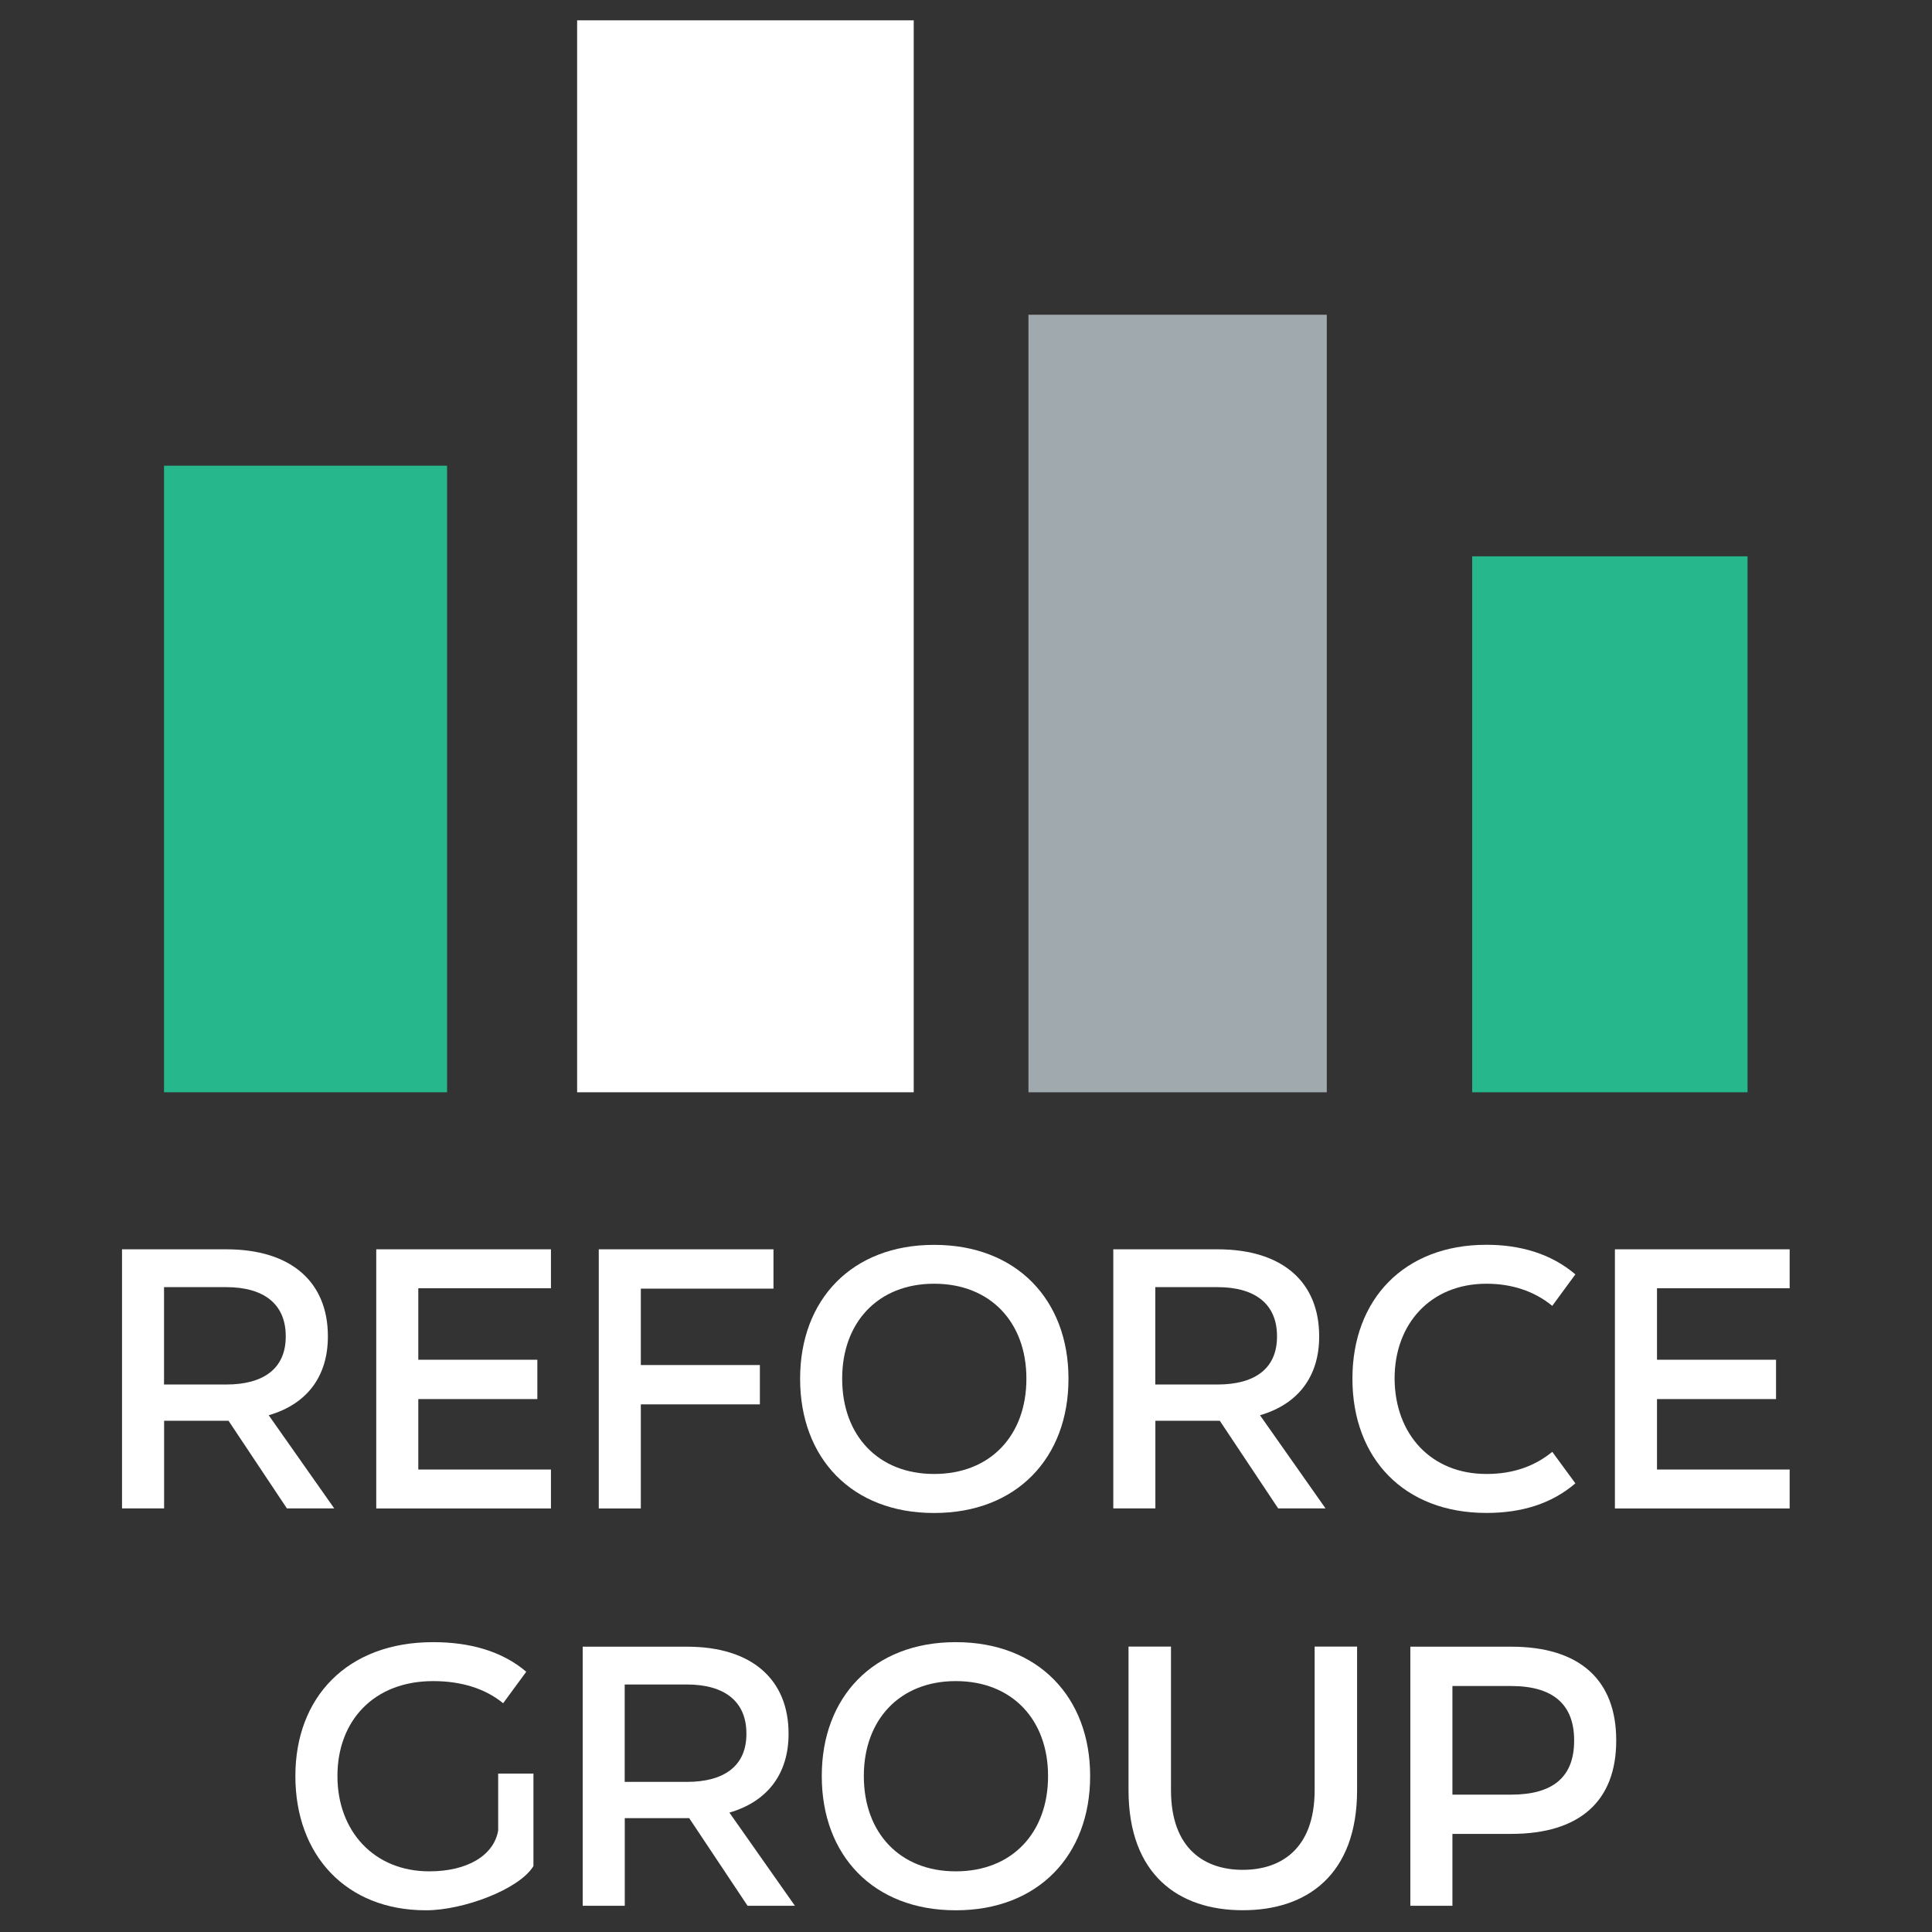
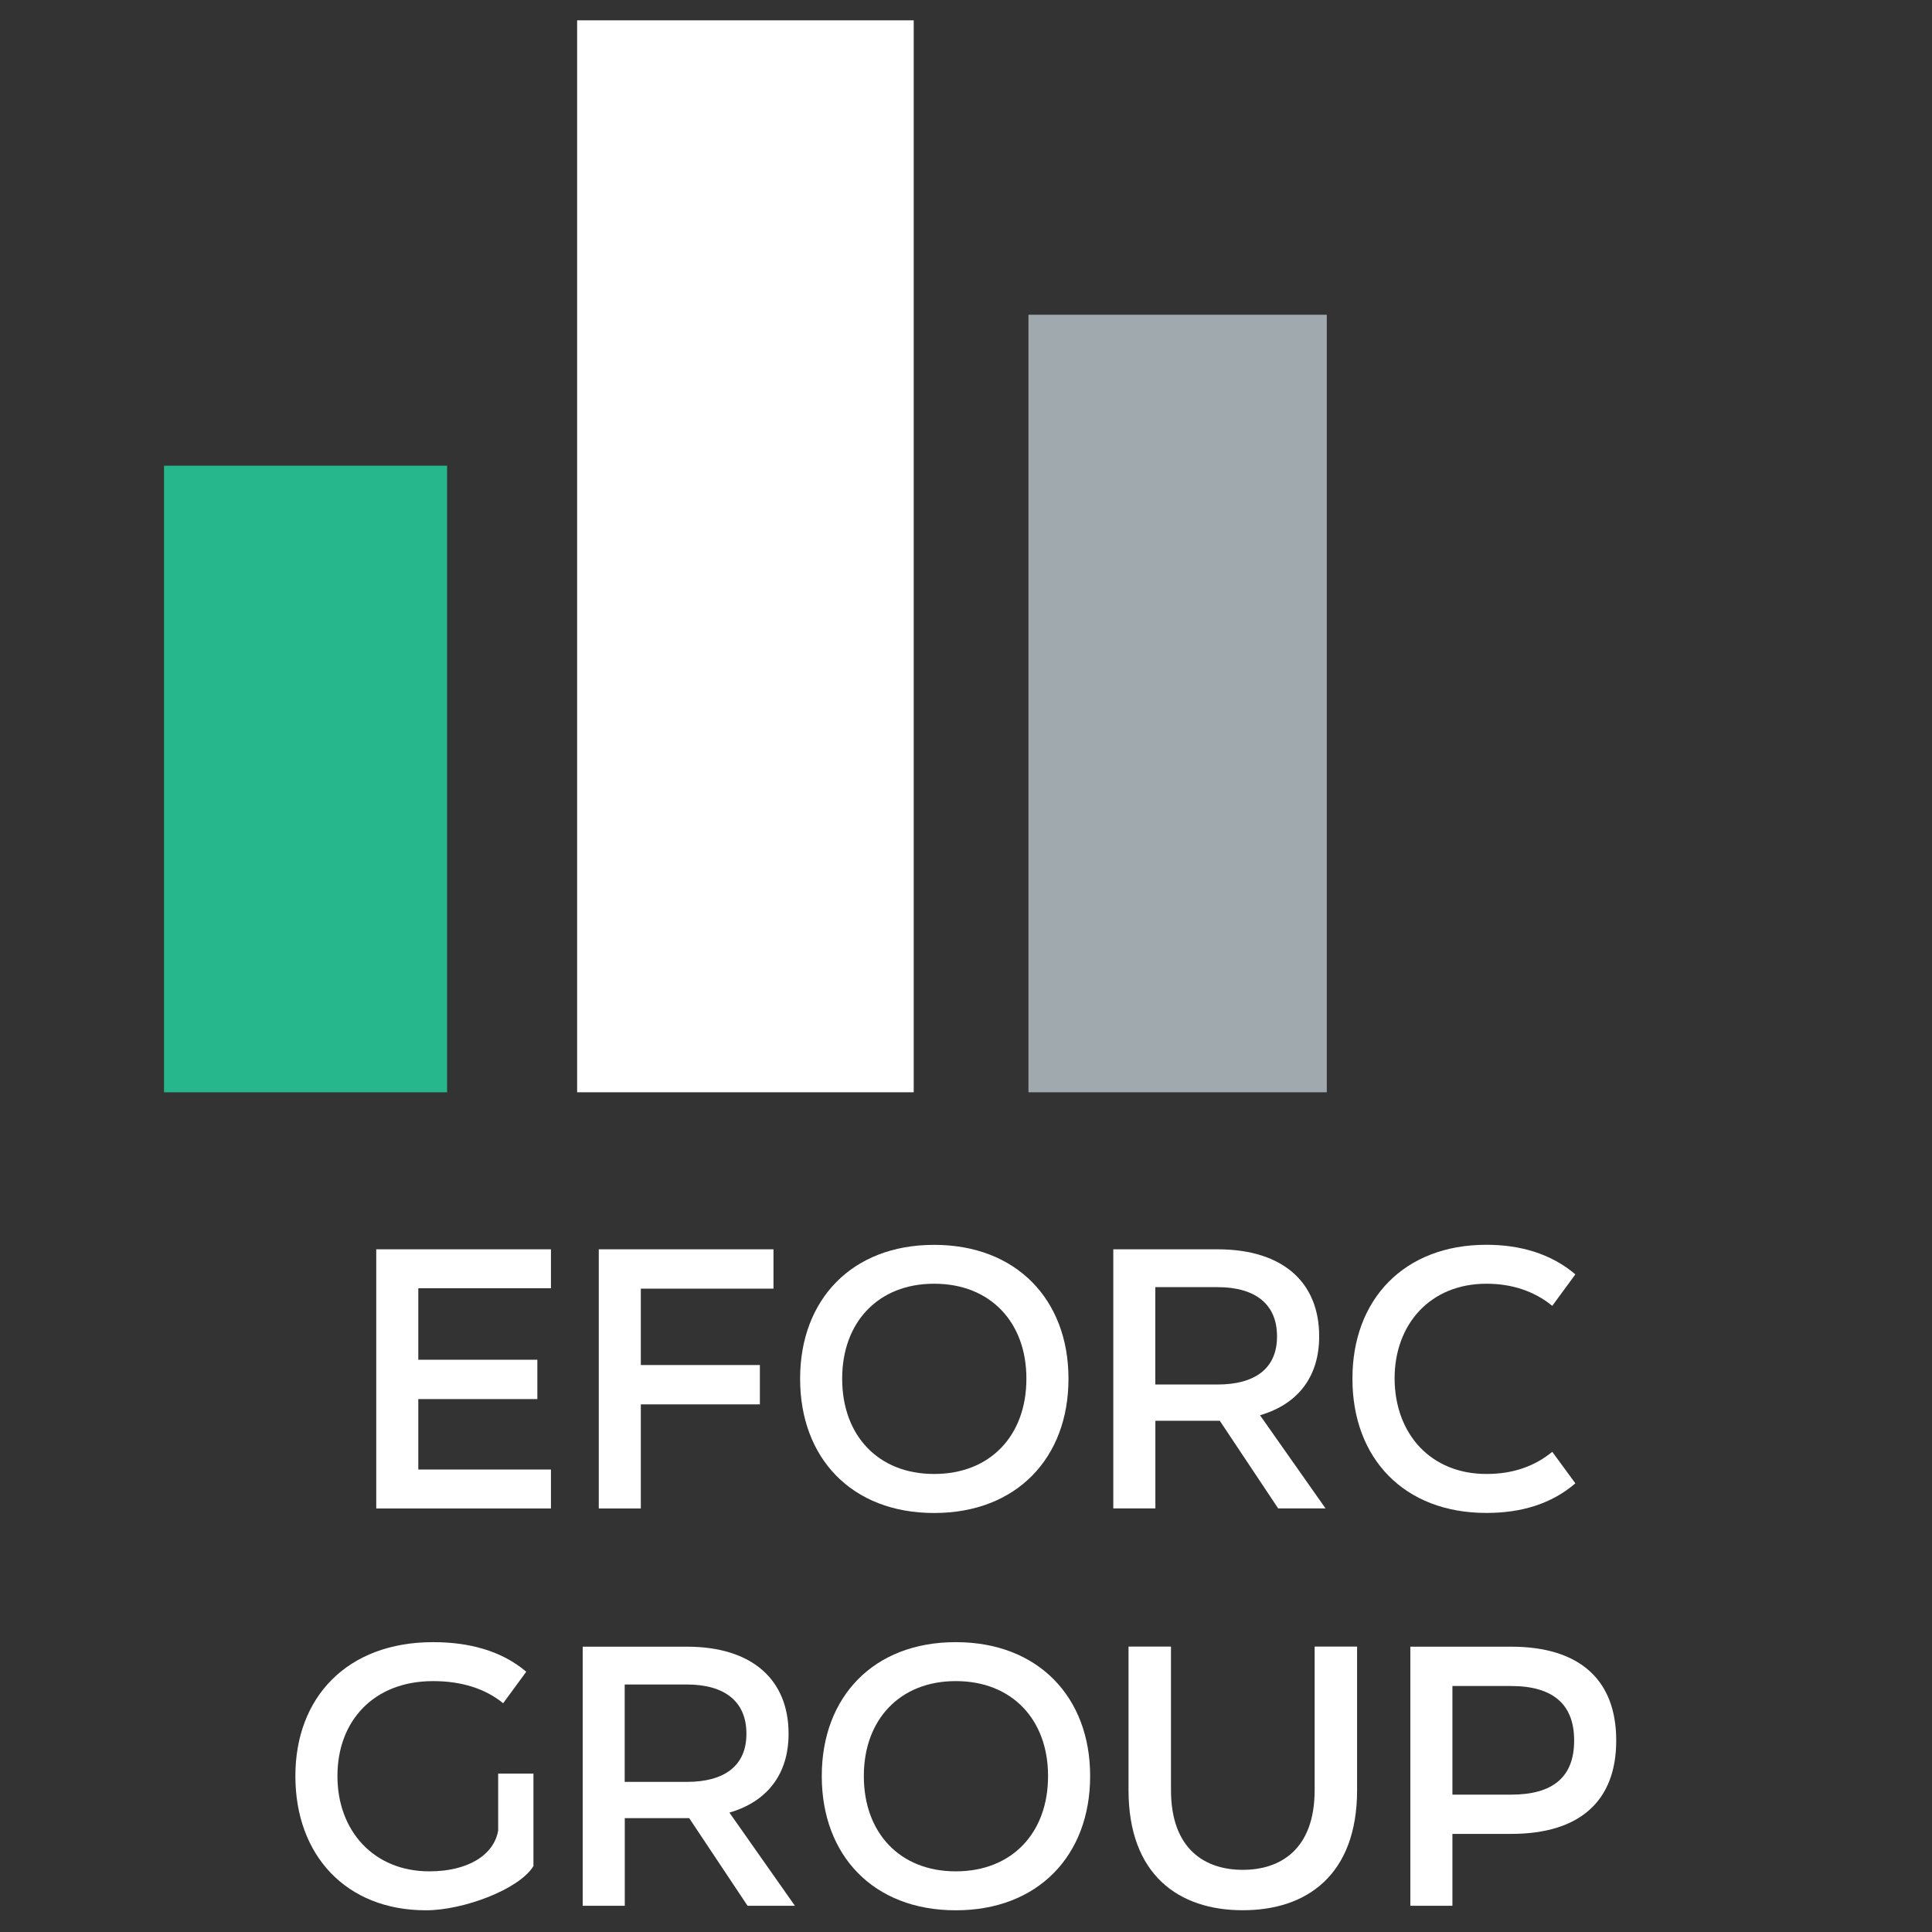
<svg xmlns="http://www.w3.org/2000/svg" width="100" height="100" viewBox="0 0 100 100" fill="none">
  <rect x="0" y="0" width="100" height="100" fill="#333333" stroke="none" />
  <path d="M23.14 24.105H8.49V56.536H23.14V24.105Z" fill="#26B78D" />
  <path d="M68.675 16.291H53.233V56.537H68.675V16.291Z" fill="#A0A9AE" />
-   <path d="M90.453 28.795H76.199V56.537H90.453V28.795Z" fill="#26B78D" />
  <path d="M47.294 1.052H29.872V56.536H47.294V1.052Z" fill="white" />
-   <path d="M13.906 73.249L17.3 78.074H14.849L11.828 73.538H8.494V78.074H6.316V64.664H11.713C15.106 64.664 16.971 66.387 16.971 69.161V69.181C16.971 71.217 15.914 72.67 13.91 73.252L13.906 73.249ZM11.709 66.622H8.49V71.662H11.709C13.649 71.662 14.79 70.83 14.79 69.181V69.161C14.79 67.493 13.653 66.622 11.709 66.622Z" fill="white" />
  <path d="M19.474 64.664H28.517V66.68H21.651V70.38H27.813V72.416H21.651V76.062H28.517V78.078H19.474V64.668V64.664Z" fill="white" />
  <path d="M30.992 64.664H40.035V66.7H33.169V70.654H39.331V72.69H33.169V78.078H30.992V64.668V64.664Z" fill="white" />
  <path d="M48.339 64.434H48.359C52.615 64.434 55.304 67.282 55.304 71.353V71.373C55.304 75.464 52.615 78.312 48.359 78.312H48.339C44.082 78.312 41.414 75.464 41.414 71.373V71.353C41.414 67.282 44.082 64.434 48.339 64.434ZM48.339 76.292H48.359C51.261 76.292 53.126 74.296 53.126 71.369V71.35C53.126 68.442 51.261 66.446 48.359 66.446H48.339C45.456 66.446 43.591 68.442 43.591 71.35V71.369C43.591 74.296 45.456 76.292 48.339 76.292Z" fill="white" />
  <path d="M65.215 73.249L68.609 78.074H66.157L63.136 73.538H59.802V78.074H57.624V64.664H63.022C66.415 64.664 68.28 66.387 68.28 69.161V69.181C68.28 71.217 67.219 72.67 65.219 73.252L65.215 73.249ZM63.017 66.622H59.798V71.662H63.017C64.962 71.662 66.098 70.83 66.098 69.181V69.161C66.098 67.493 64.962 66.622 63.017 66.622Z" fill="white" />
  <path d="M81.541 65.961L80.345 67.591C79.403 66.817 78.227 66.446 76.951 66.446H76.932C74.049 66.446 72.184 68.521 72.184 71.35V71.369C72.204 74.237 74.069 76.292 76.932 76.292H76.951C78.326 76.292 79.442 75.886 80.345 75.147L81.541 76.777C80.325 77.824 78.773 78.309 76.948 78.309H76.928C72.671 78.309 70.002 75.48 70.002 71.369V71.35C70.002 67.263 72.671 64.43 76.928 64.43H76.948C78.654 64.43 80.266 64.875 81.541 65.961Z" fill="white" />
-   <path d="M83.588 64.664H92.632V66.68H85.766V70.38H91.927V72.416H85.766V76.062H92.632V78.078H83.588V64.668V64.664Z" fill="white" />
  <path d="M27.239 86.529L26.043 88.159C25.101 87.385 23.845 87.014 22.432 87.014H22.412C19.351 87.014 17.466 89.069 17.466 91.918V91.937C17.466 94.766 19.351 96.86 22.214 96.86H22.234C24.198 96.86 25.568 96.028 25.785 94.746V91.8H27.611V96.587C26.886 97.79 23.98 98.876 22.059 98.876H22.04C17.918 98.876 15.289 96.028 15.289 91.937V91.918C15.289 87.865 17.957 84.998 22.412 84.998H22.432C24.277 84.998 25.964 85.443 27.239 86.529Z" fill="white" />
  <path d="M37.751 93.816L41.144 98.642H38.693L35.672 94.106H32.338V98.642H30.16V85.232H35.557C38.95 85.232 40.816 86.959 40.816 89.729V89.749C40.816 91.784 39.754 93.238 37.755 93.82L37.751 93.816ZM35.553 87.189H32.334V92.23H35.553C37.493 92.23 38.634 91.398 38.634 89.749V89.729C38.634 88.061 37.497 87.189 35.553 87.189Z" fill="white" />
  <path d="M49.46 84.998H49.48C53.736 84.998 56.425 87.846 56.425 91.918V91.937C56.425 96.028 53.736 98.876 49.48 98.876H49.46C45.203 98.876 42.535 96.028 42.535 91.937V91.918C42.535 87.846 45.203 84.998 49.46 84.998ZM49.46 96.86H49.48C52.382 96.86 54.247 94.864 54.247 91.937V91.918C54.247 89.01 52.382 87.014 49.48 87.014H49.46C46.577 87.014 44.712 89.01 44.712 91.918V91.937C44.712 94.864 46.577 96.86 49.46 96.86Z" fill="white" />
  <path d="M68.046 92.652V85.228H70.243V92.652C70.243 97.052 67.634 98.873 64.336 98.873H64.316C61.022 98.873 58.412 97.052 58.412 92.652V85.228H60.61V92.652C60.61 95.754 62.415 96.782 64.316 96.782H64.336C66.24 96.782 68.046 95.754 68.046 92.652Z" fill="white" />
  <path d="M72.999 85.232H78.218C81.77 85.232 83.655 86.959 83.655 90.077V90.097C83.655 93.219 81.77 94.922 78.218 94.922H75.177V98.642H72.999V85.232ZM81.477 90.097V90.077C81.477 88.217 80.38 87.268 78.218 87.268H75.177V92.89H78.218C80.376 92.89 81.477 91.98 81.477 90.1V90.097Z" fill="white" />
</svg>